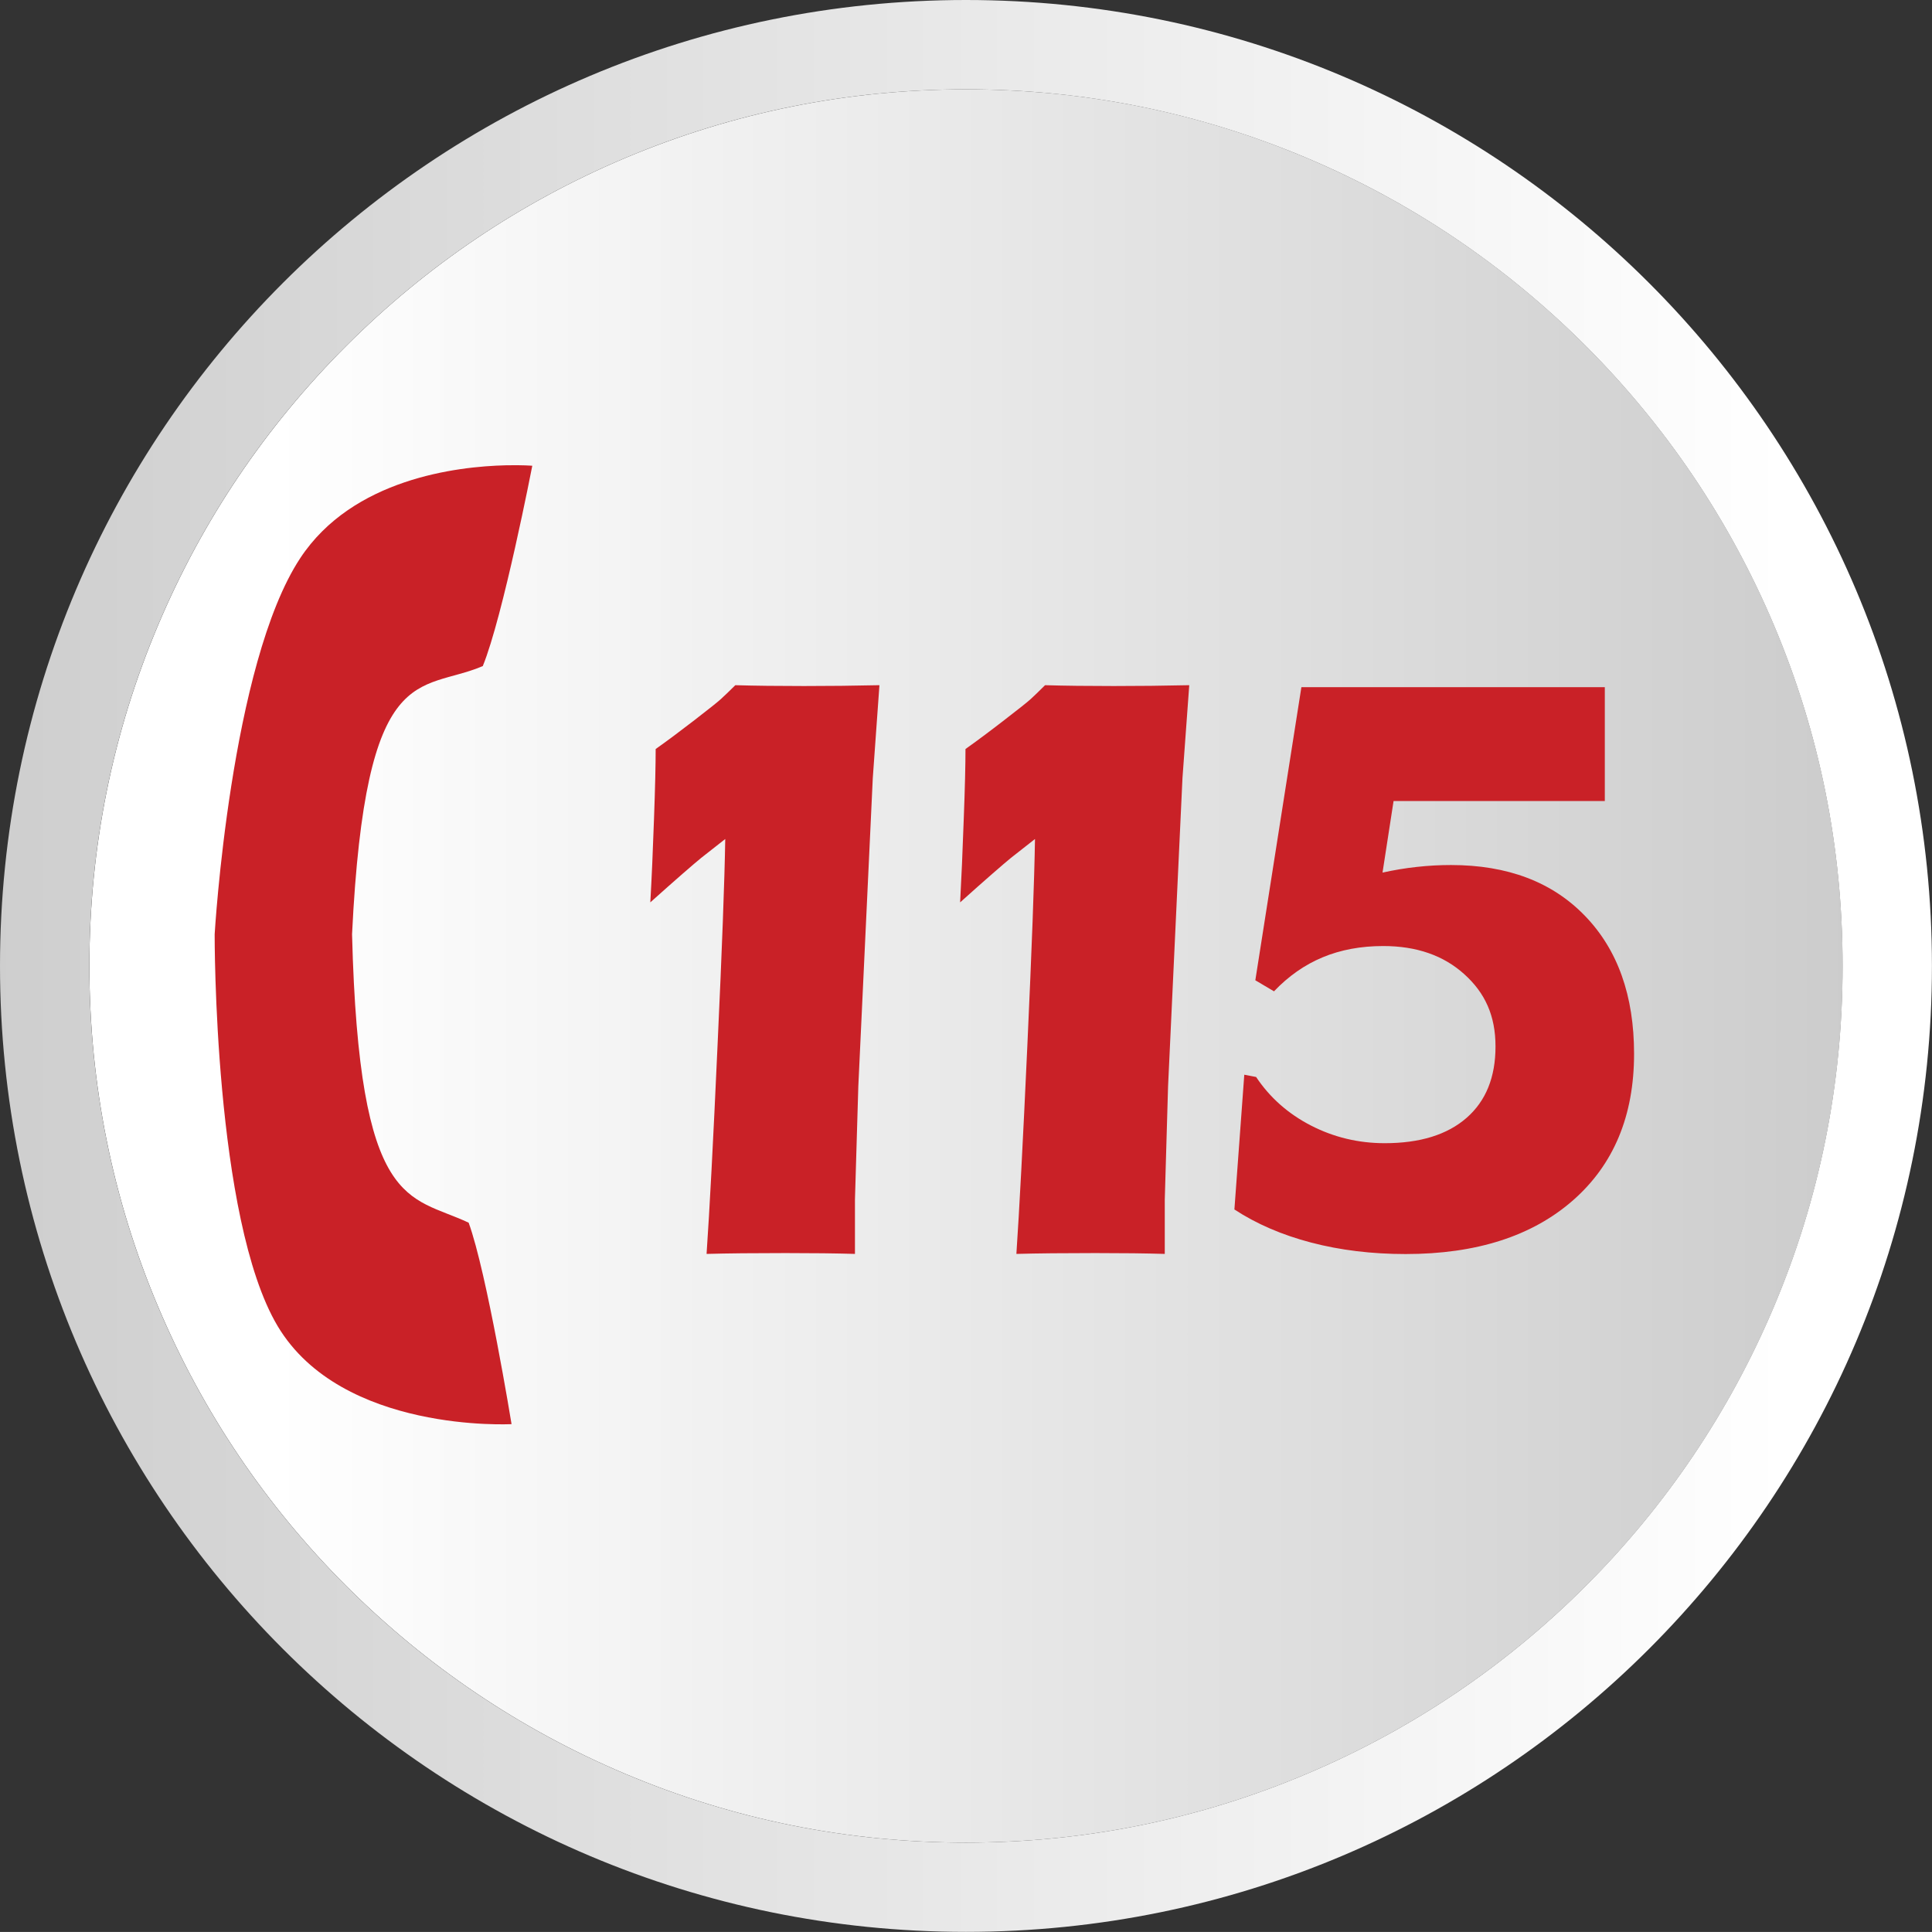
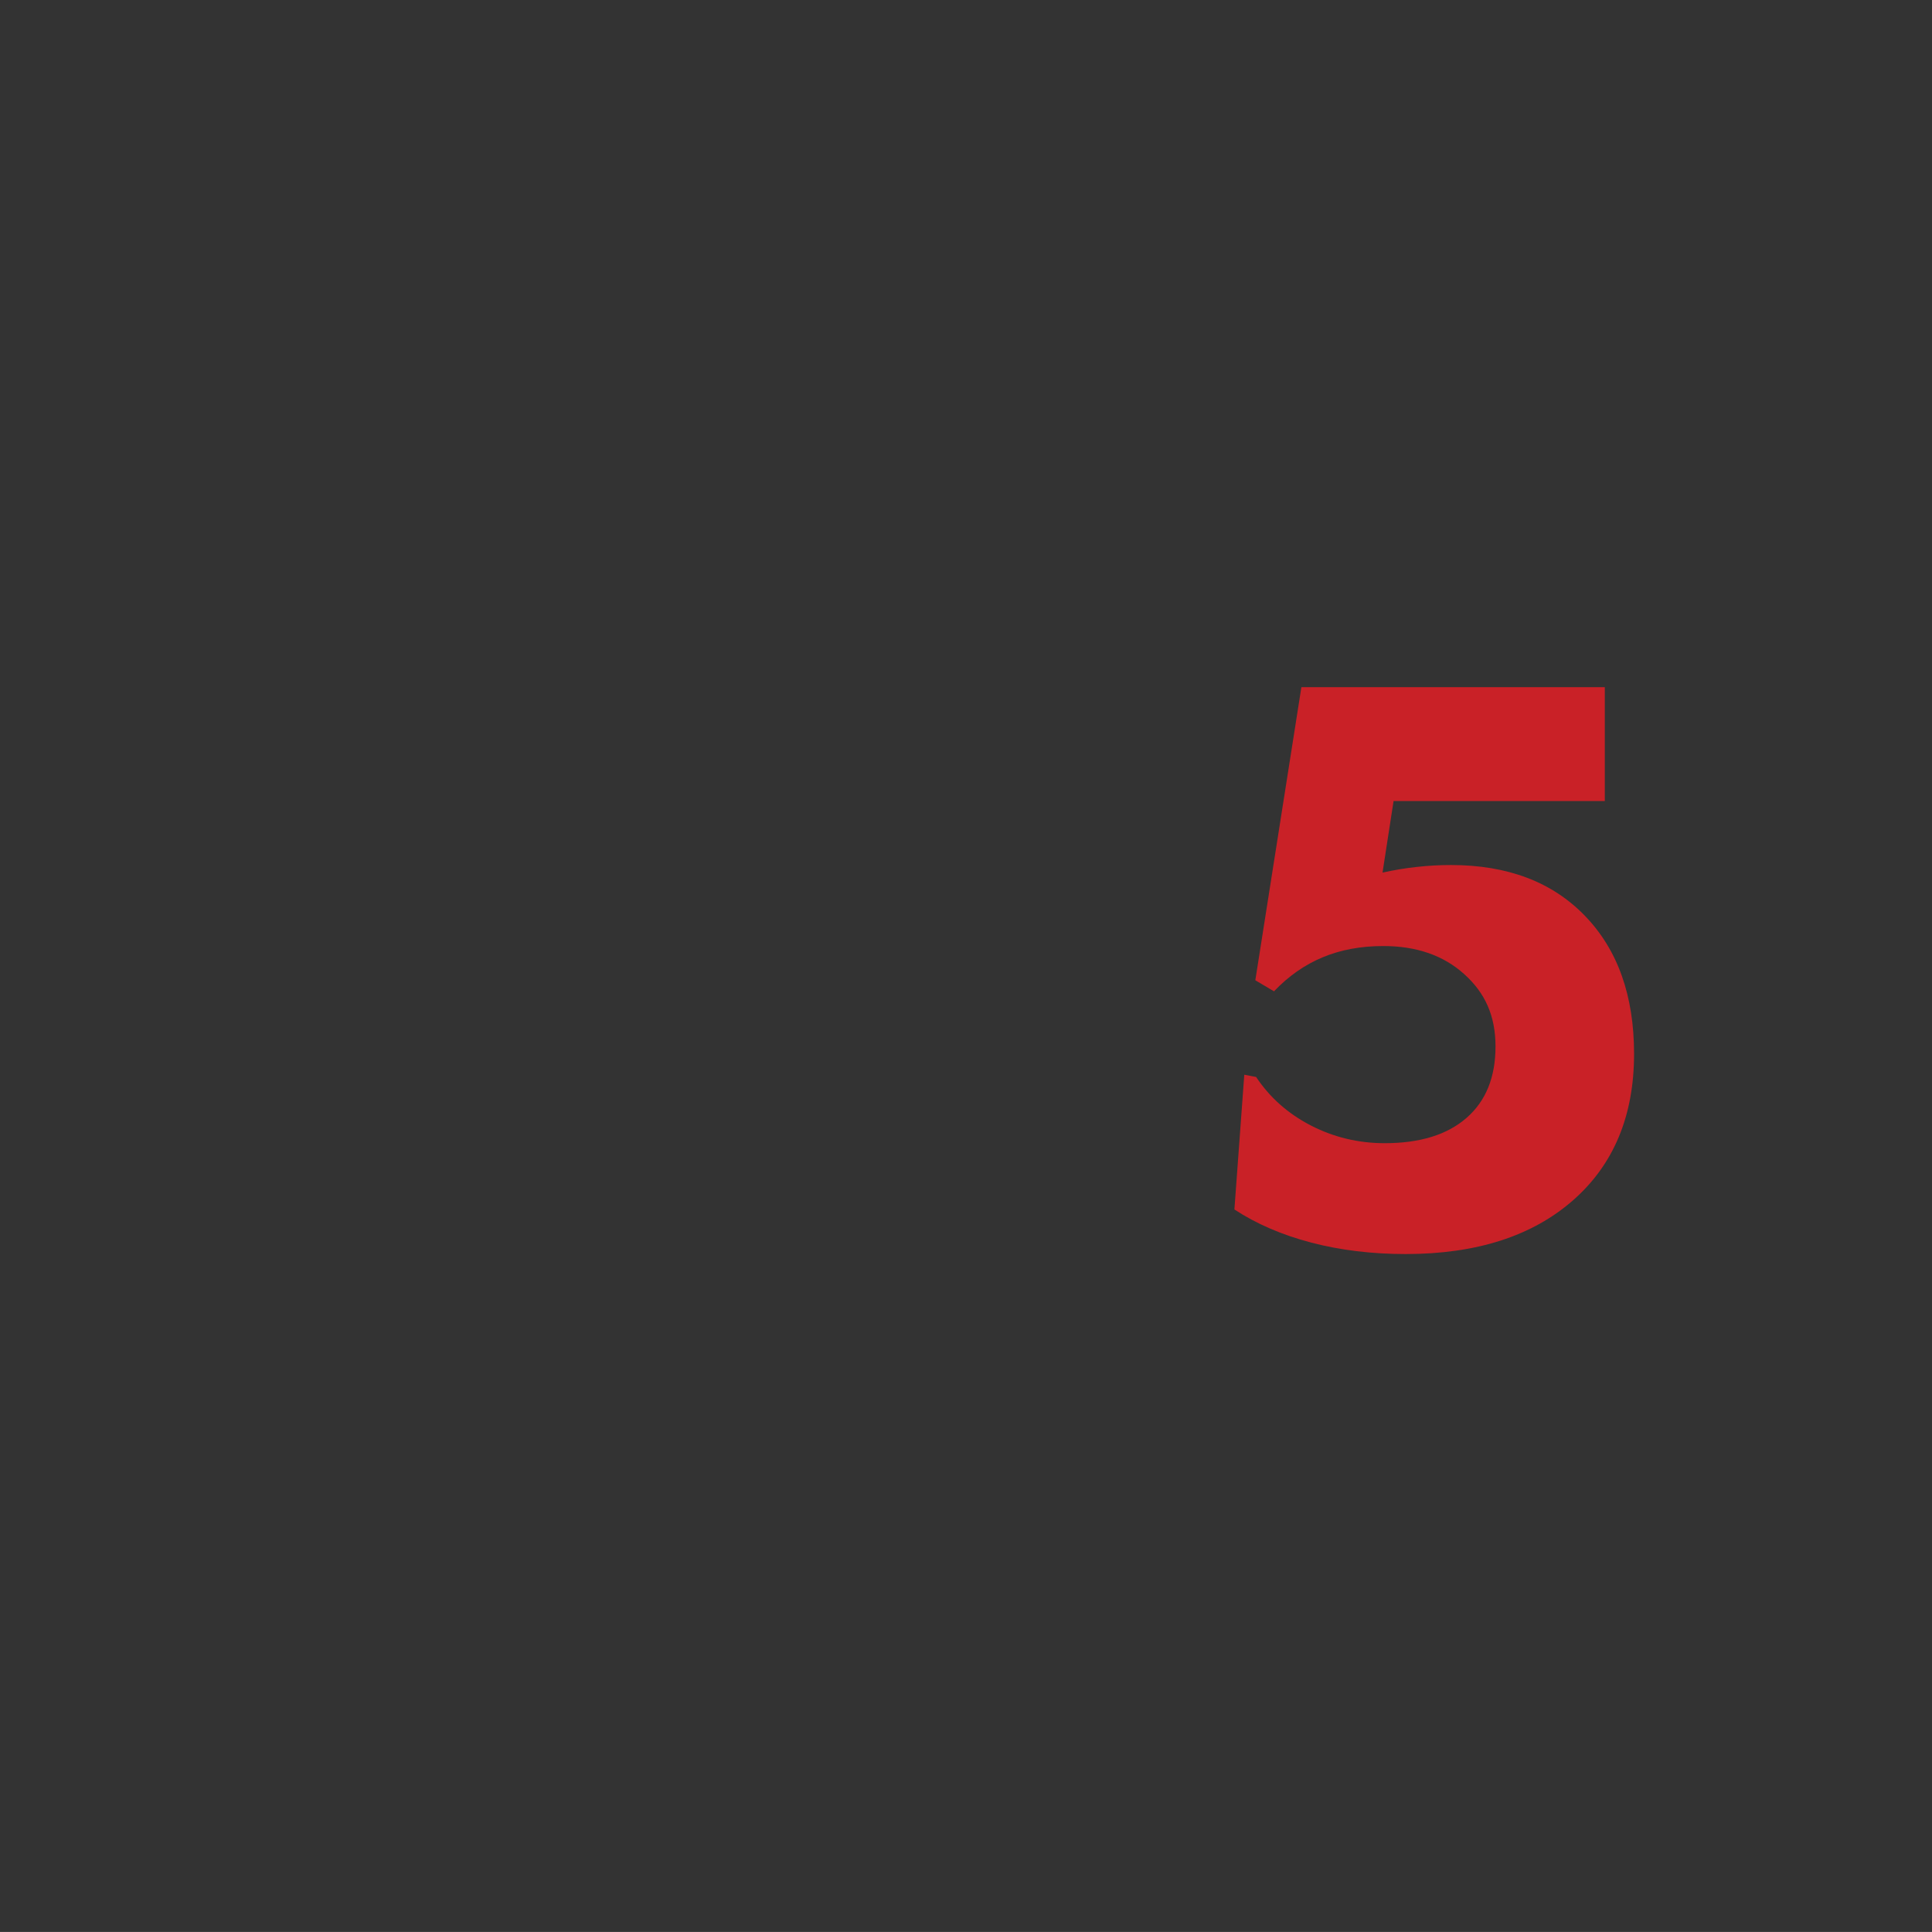
<svg xmlns="http://www.w3.org/2000/svg" id="Livello_2" data-name="Livello 2" viewBox="0 0 299.08 299.07">
  <rect x="0" y="0" width="299.08" height="299.07" fill="#333333" stroke="none" />
  <defs>
    <style>
      .cls-1 {
        fill: url(#Sfumatura_senza_nome_2);
      }

      .cls-2 {
        fill: #c92127;
      }

      .cls-3 {
        fill: none;
      }

      .cls-4 {
        fill: url(#Sfumatura_senza_nome);
      }
    </style>
    <linearGradient id="Sfumatura_senza_nome" data-name="Sfumatura senza nome" x1="12.17" y1="149.53" x2="286.88" y2="149.53" gradientUnits="userSpaceOnUse">
      <stop offset="0" stop-color="#fff" />
      <stop offset=".11" stop-color="#fff" />
      <stop offset="1" stop-color="#ccc" />
    </linearGradient>
    <linearGradient id="Sfumatura_senza_nome_2" data-name="Sfumatura senza nome 2" x1="-13.24" y1="149.53" x2="312.35" y2="149.53" gradientUnits="userSpaceOnUse">
      <stop offset="0" stop-color="#ccc" />
      <stop offset=".89" stop-color="#fff" />
      <stop offset="1" stop-color="#fff" />
    </linearGradient>
  </defs>
  <g id="Livello_1-2" data-name="Livello 1">
    <g>
-       <path class="cls-4" d="M202.36,24.48c-16.72-7.07-34.49-10.65-52.82-10.65s-36.09,3.59-52.81,10.65c-16.16,6.83-30.67,16.62-43.15,29.09-12.46,12.47-22.25,26.98-29.08,43.14-7.08,16.72-10.66,34.49-10.66,52.82s3.58,36.1,10.66,52.81c6.83,16.16,16.62,30.69,29.08,43.15,12.48,12.46,26.99,22.25,43.15,29.08h0c16.72,7.08,34.49,10.67,52.81,10.67s36.1-3.59,52.82-10.67c16.16-6.83,30.67-16.62,43.15-29.08,12.45-12.46,22.24-26.99,29.08-43.15,7.08-16.71,10.66-34.49,10.66-52.81s-3.58-36.1-10.66-52.82c-6.84-16.16-16.63-30.67-29.08-43.14-12.47-12.47-26.99-22.26-43.15-29.09Z" />
-       <path class="cls-2" d="M74.73,103.13c3.14-7.67,7.67-31.03,7.67-31.03,0,0-1.57-.13-4.09-.07h0c-7.57.18-23.72,2.08-31.83,14.37-10.81,16.39-13.25,58.23-13.25,58.23,0,0-.16,44.07,9.76,60.67,9.93,16.6,36.2,15.16,36.2,15.16,0,0-3.82-23.45-6.64-31.18-9.21-4.35-16.96-1.74-18.05-44.66,2.09-42.89,10.44-37.35,20.22-41.5Z" />
      <g>
        <path class="cls-3" d="M74.73,103.13c3.14-7.67,7.67-31.03,7.67-31.03,0,0-1.57-.13-4.09-.07h0c-7.57.18-23.72,2.08-31.83,14.37-10.81,16.39-13.25,58.23-13.25,58.23,0,0-.16,44.07,9.76,60.67,9.93,16.6,36.2,15.16,36.2,15.16,0,0-3.82-23.45-6.64-31.18-9.21-4.35-16.96-1.74-18.05-44.66,2.09-42.89,10.44-37.35,20.22-41.5Z" />
-         <path class="cls-2" d="M113.82,106.08h0c-1,.99-1.75,1.71-2.25,2.16-.5.46-1.87,1.54-4.09,3.26-2.23,1.72-4.22,3.21-5.98,4.45,0,2.32-.08,5.95-.26,10.87-.17,4.92-.36,9.21-.57,12.87,4.04-3.62,6.67-5.9,7.87-6.88,1.21-.96,2.45-1.94,3.73-2.93-.1,6.41-.5,17.05-1.19,31.92-.67,14.88-1.24,25.64-1.7,32.31,3.26-.09,7.34-.13,12.24-.13,4.22,0,7.81.04,10.73.13v-8.39l.52-17.54,2.24-47.72,1.03-14.39c-3.98.09-7.87.13-11.68.13-4.02,0-7.56-.04-10.65-.13Z" />
-         <path class="cls-2" d="M161.77,106.08h0c-1,.99-1.74,1.71-2.24,2.16-.5.46-1.87,1.54-4.1,3.26-2.22,1.72-4.22,3.21-5.97,4.45,0,2.32-.08,5.95-.27,10.87-.17,4.92-.36,9.21-.56,12.87,4.03-3.62,6.66-5.9,7.86-6.88,1.22-.96,2.46-1.94,3.73-2.93-.1,6.41-.5,17.05-1.18,31.92-.68,14.88-1.25,25.64-1.7,32.31,3.24-.09,7.33-.13,12.24-.13,4.21,0,7.79.04,10.73.13v-8.39l.51-17.54,2.23-47.72,1.05-14.39c-3.97.09-7.88.13-11.69.13-4.02,0-7.57-.04-10.65-.13Z" />
      </g>
-       <path class="cls-1" d="M149.53,0C66.95,0,0,66.95,0,149.53s66.95,149.53,149.53,149.53,149.54-66.95,149.54-149.53S232.12,0,149.53,0ZM149.53,285.24c-18.33,0-36.09-3.59-52.81-10.67h0c-16.16-6.83-30.67-16.62-43.15-29.08-12.46-12.46-22.25-26.99-29.08-43.15-7.08-16.71-10.66-34.48-10.66-52.81s3.58-36.1,10.66-52.82c6.83-16.16,16.62-30.68,29.08-43.14,12.48-12.47,26.99-22.26,43.15-29.09,16.72-7.07,34.48-10.65,52.81-10.65s36.1,3.59,52.82,10.65c16.16,6.83,30.67,16.62,43.15,29.09,12.45,12.47,22.24,26.98,29.08,43.14,7.08,16.71,10.66,34.49,10.66,52.82s-3.58,36.1-10.66,52.81c-6.84,16.16-16.63,30.69-29.08,43.15-12.47,12.46-26.99,22.25-43.15,29.08-16.72,7.08-34.49,10.67-52.82,10.67Z" />
      <path class="cls-2" d="M248.43,106.38v17.62h-32.7l-1.71,11.08c1.77-.39,3.54-.69,5.33-.88,1.79-.2,3.54-.29,5.27-.29,8.76,0,15.67,2.62,20.74,7.87,5.07,5.24,7.6,12.36,7.6,21.36,0,9.58-3.15,17.15-9.46,22.68s-14.94,8.31-25.9,8.31c-5.22,0-10.1-.59-14.61-1.77s-8.48-2.89-11.9-5.13l1.53-20.86,1.83.35c2.12,3.18,4.95,5.69,8.48,7.51s7.35,2.74,11.43,2.74c5.46,0,9.68-1.31,12.67-3.92,2.99-2.61,4.48-6.29,4.48-11.05s-1.61-8.29-4.83-11.19c-3.22-2.91-7.4-4.36-12.55-4.36-3.46,0-6.58.58-9.37,1.74-2.79,1.16-5.3,2.92-7.54,5.27l-2.89-1.71,7.13-45.37h46.96Z" />
    </g>
  </g>
</svg>